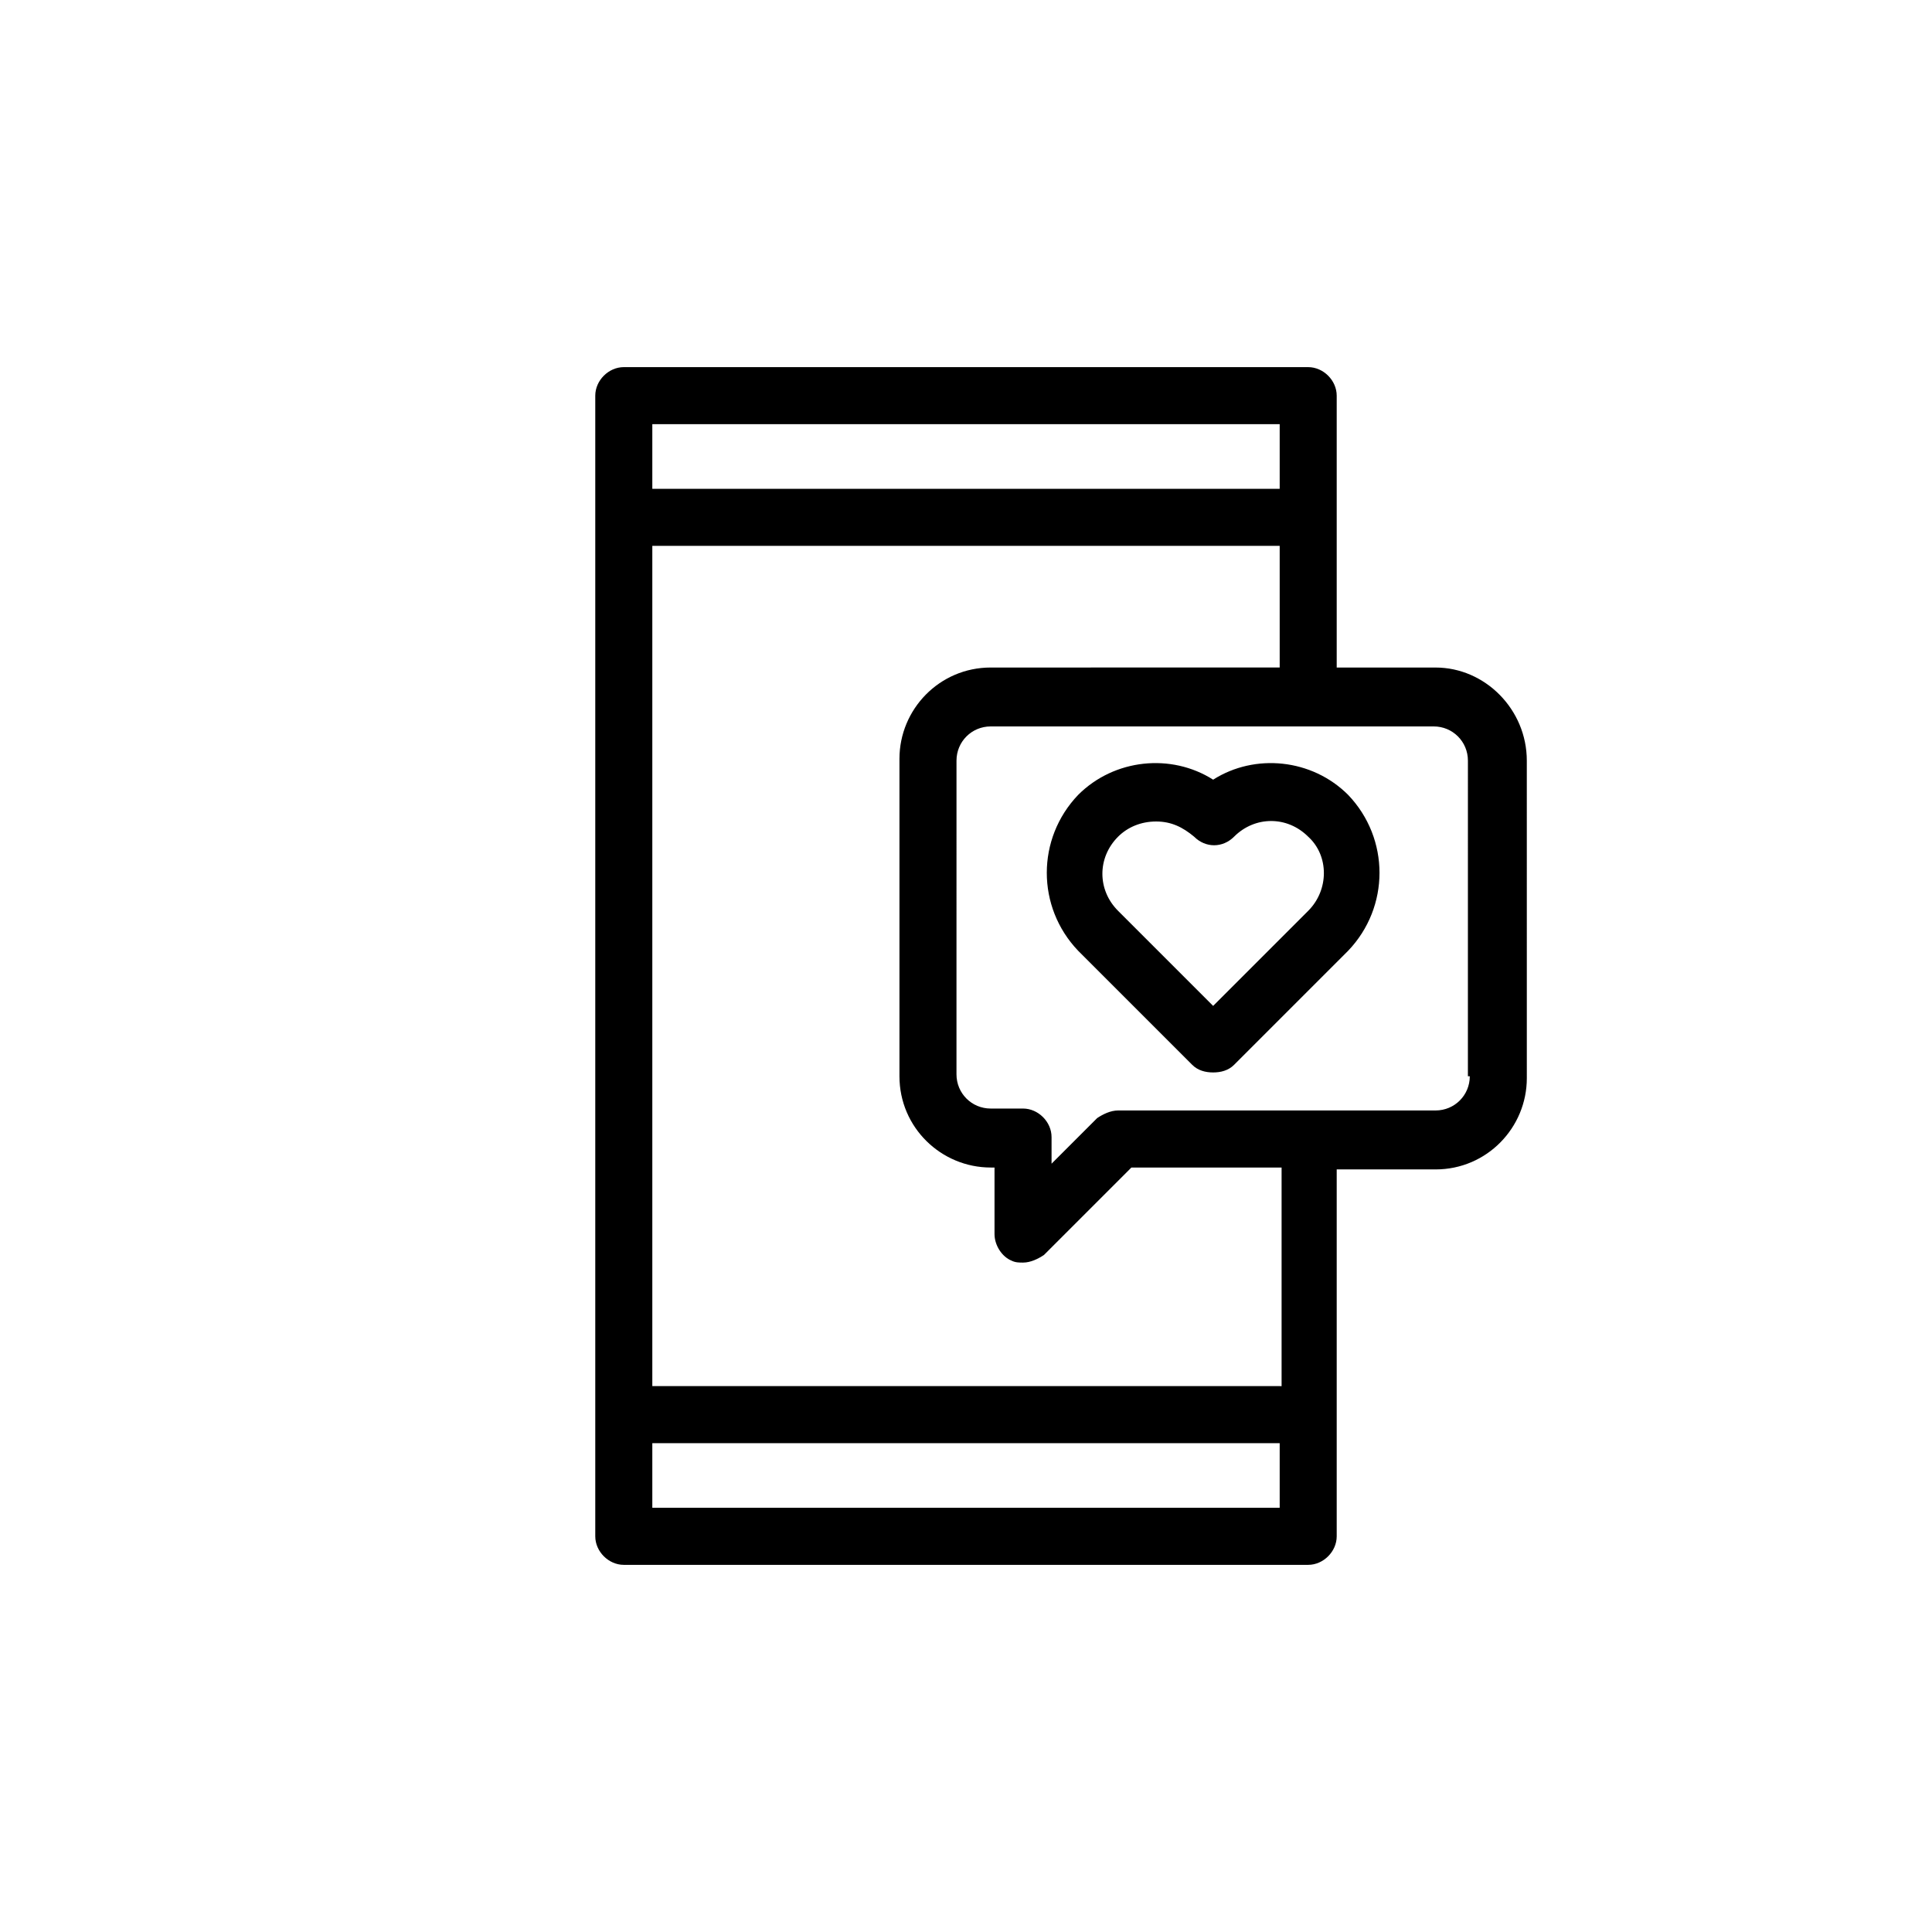
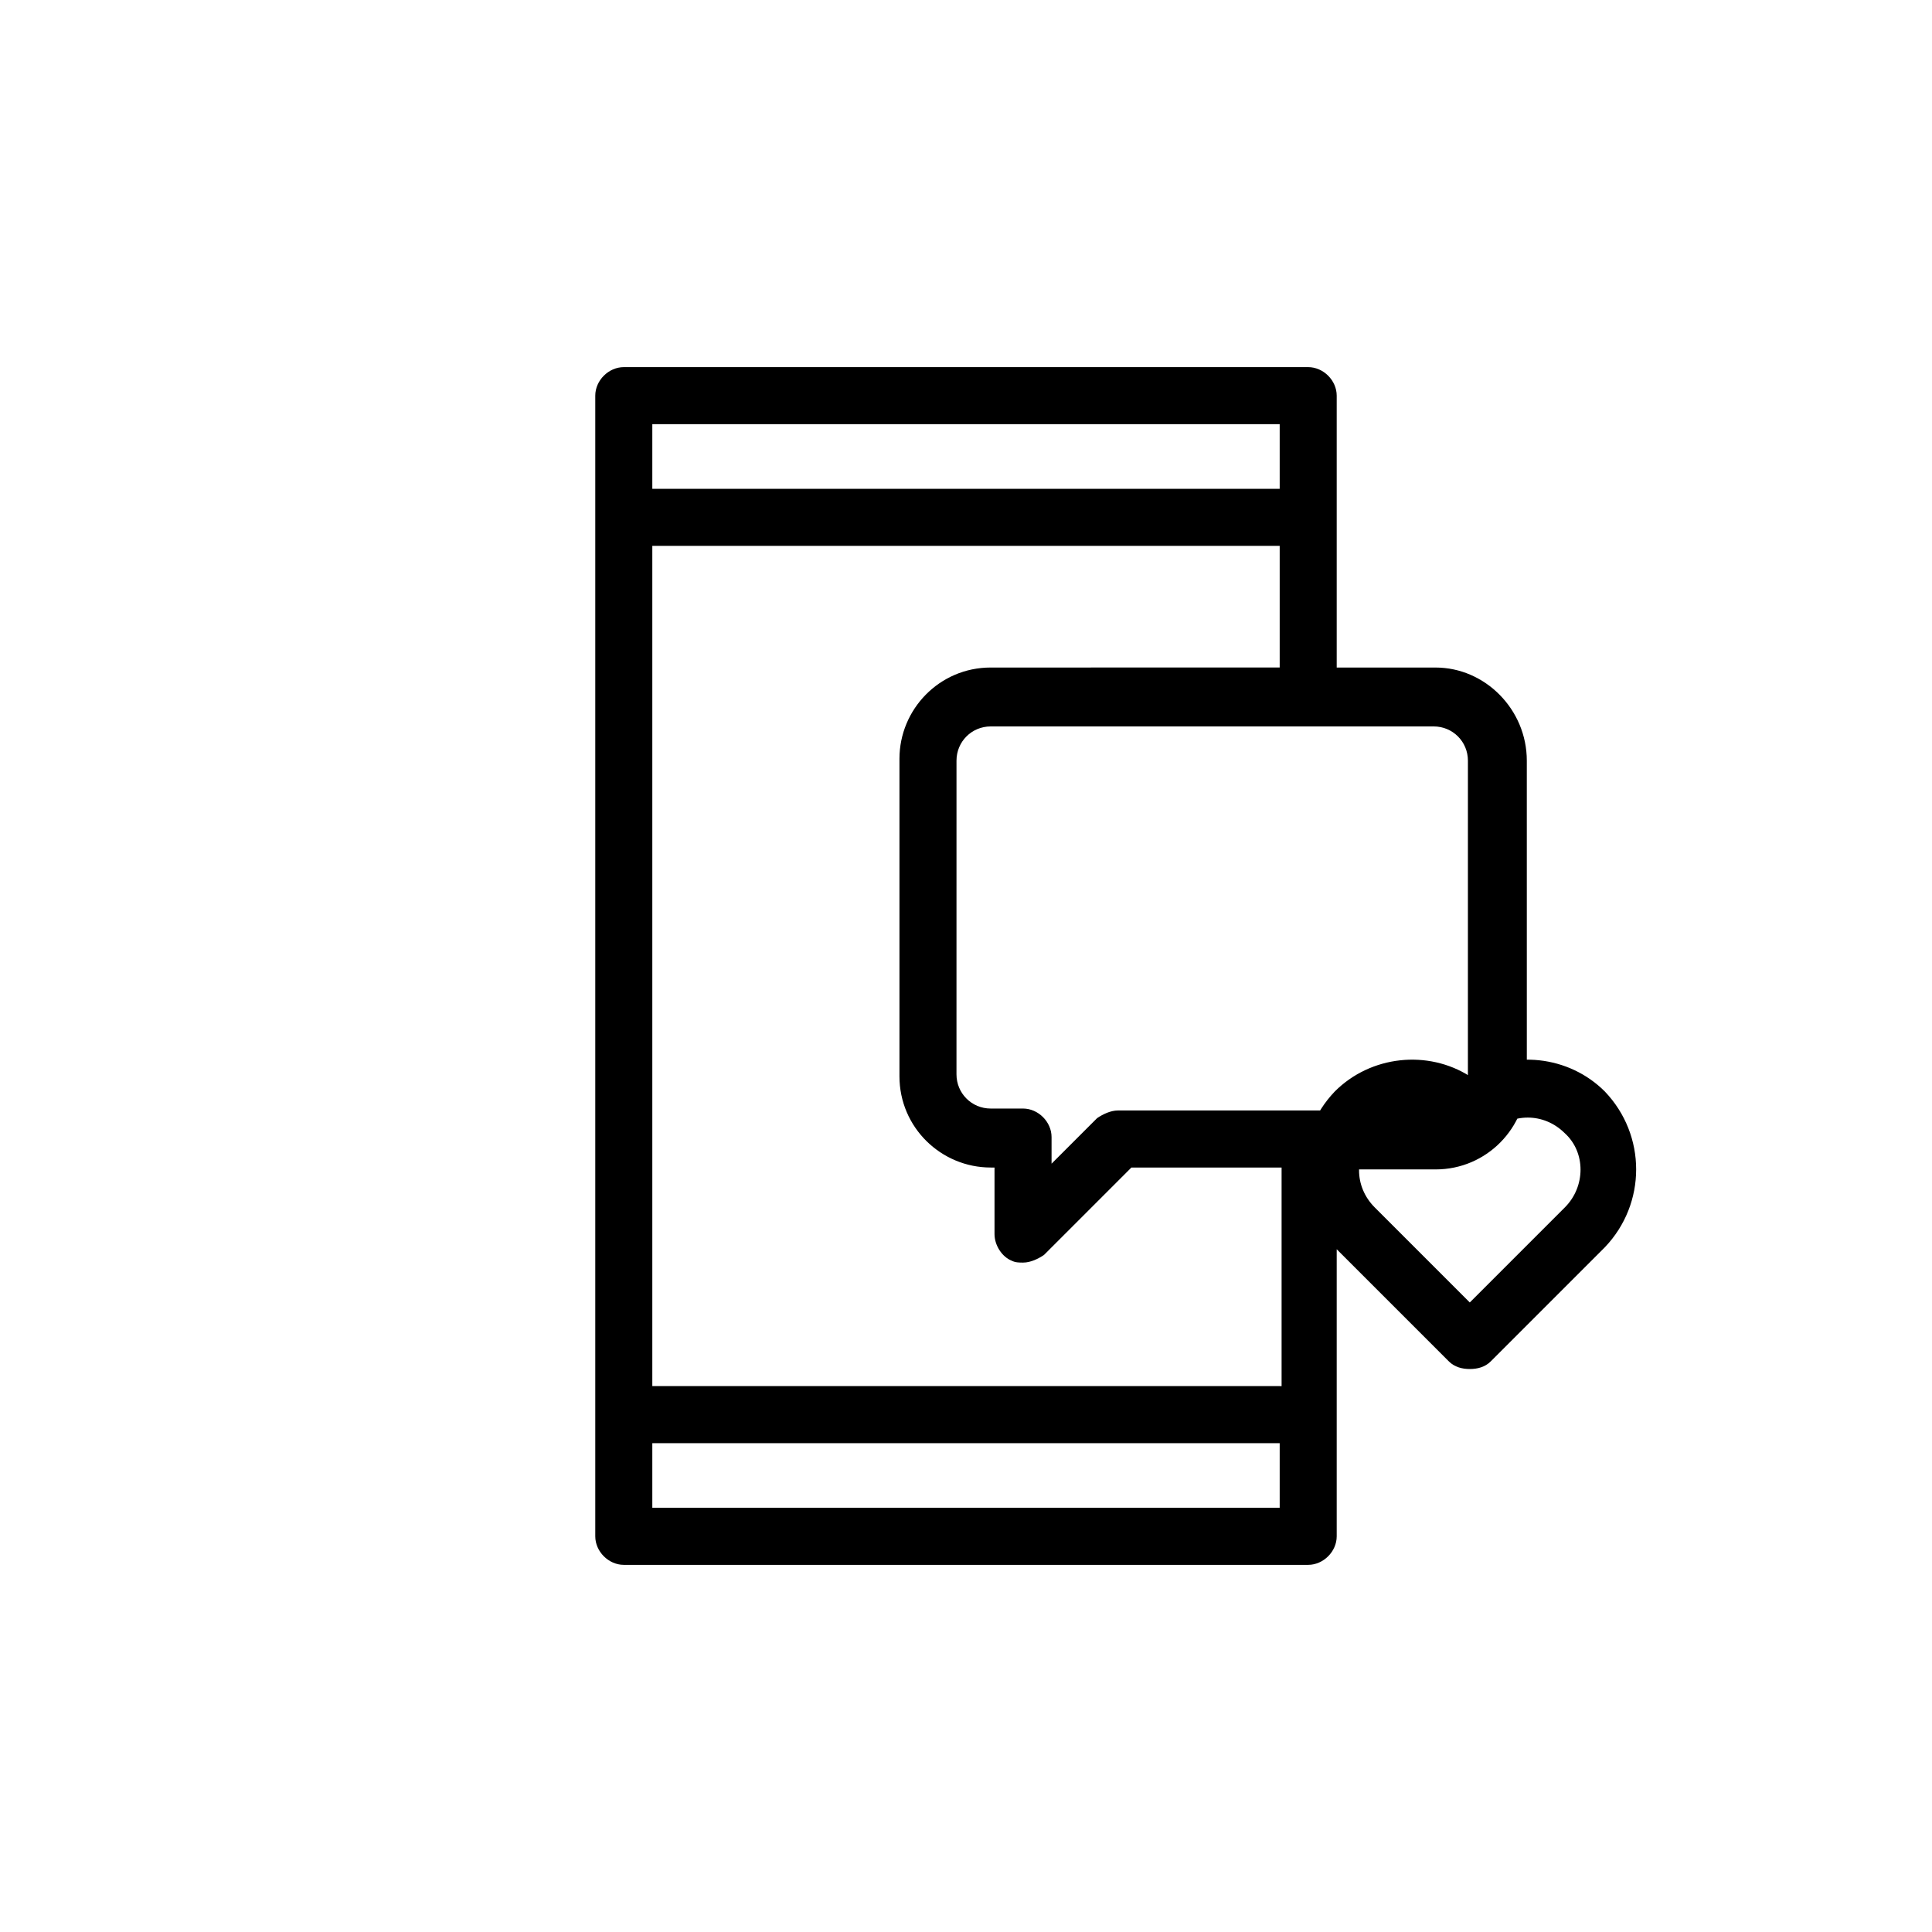
<svg xmlns="http://www.w3.org/2000/svg" fill="#000000" width="800px" height="800px" version="1.1" viewBox="144 144 512 512">
-   <path d="m524.44 320.9h-26.199v-72.047c0-4.031-3.527-7.559-7.559-7.559h-181.37c-4.031 0-7.559 3.527-7.559 7.559v302.29c0 4.031 3.527 7.559 7.559 7.559h181.37c4.031 0 7.559-3.527 7.559-7.559v-97.234h26.199c13.602 0 24.184-11.082 24.184-24.184l-0.004-84.137c0-13.602-11.082-24.684-24.18-24.684zm-207.57-64.488h166.26v17.129h-166.26zm166.26 287.17h-166.26v-17.129h166.26zm0-32.246h-166.26v-222.68h166.26v32.242l-76.582 0.004c-13.602 0-24.184 11.082-24.184 24.184v84.137c0 13.602 11.082 24.184 24.184 24.184h1.008v17.633c0 3.023 2.016 6.047 4.535 7.055 1.008 0.504 2.016 0.504 3.023 0.504 2.016 0 4.031-1.008 5.543-2.016l23.176-23.176h39.801v57.934zm50.379-82.121c0 5.039-4.031 9.07-9.07 9.07h-84.133c-2.016 0-4.031 1.008-5.543 2.016l-12.09 12.09v-7.055c0-4.031-3.527-7.559-7.559-7.559h-8.566c-5.039 0-9.07-4.031-9.07-9.07l0.004-83.125c0-5.039 4.031-9.07 9.07-9.07h117.39c5.039 0 9.07 4.031 9.07 9.07l-0.004 83.633zm-68.016-78.594c-11.082-7.055-26.199-5.543-35.77 4.031-11.082 11.586-11.082 29.727 0 41.312l30.23 30.23c1.512 1.512 3.527 2.016 5.543 2.016s4.031-0.504 5.543-2.016l30.23-30.23c11.082-11.586 11.082-29.727 0-41.312-9.578-9.574-24.691-11.086-35.777-4.031zm25.191 34.762-25.191 25.191-25.191-25.191c-5.543-5.543-5.543-14.105 0-19.648 2.519-2.519 6.047-4.031 10.078-4.031s7.055 1.512 10.078 4.031c3.023 3.023 7.559 3.023 10.578 0 5.543-5.543 14.105-5.543 19.648 0 5.543 5.039 5.543 14.109 0 19.648z" />
+   <path d="m524.44 320.9h-26.199v-72.047c0-4.031-3.527-7.559-7.559-7.559h-181.37c-4.031 0-7.559 3.527-7.559 7.559v302.29c0 4.031 3.527 7.559 7.559 7.559h181.37c4.031 0 7.559-3.527 7.559-7.559v-97.234h26.199c13.602 0 24.184-11.082 24.184-24.184l-0.004-84.137c0-13.602-11.082-24.684-24.18-24.684zm-207.57-64.488h166.26v17.129h-166.26zm166.26 287.17h-166.26v-17.129h166.26zm0-32.246h-166.26v-222.68h166.26v32.242l-76.582 0.004c-13.602 0-24.184 11.082-24.184 24.184v84.137c0 13.602 11.082 24.184 24.184 24.184h1.008v17.633c0 3.023 2.016 6.047 4.535 7.055 1.008 0.504 2.016 0.504 3.023 0.504 2.016 0 4.031-1.008 5.543-2.016l23.176-23.176h39.801v57.934zm50.379-82.121c0 5.039-4.031 9.07-9.07 9.07h-84.133c-2.016 0-4.031 1.008-5.543 2.016l-12.09 12.09v-7.055c0-4.031-3.527-7.559-7.559-7.559h-8.566c-5.039 0-9.07-4.031-9.07-9.07l0.004-83.125c0-5.039 4.031-9.07 9.07-9.07h117.39c5.039 0 9.07 4.031 9.07 9.07l-0.004 83.633zc-11.082-7.055-26.199-5.543-35.77 4.031-11.082 11.586-11.082 29.727 0 41.312l30.23 30.23c1.512 1.512 3.527 2.016 5.543 2.016s4.031-0.504 5.543-2.016l30.23-30.23c11.082-11.586 11.082-29.727 0-41.312-9.578-9.574-24.691-11.086-35.777-4.031zm25.191 34.762-25.191 25.191-25.191-25.191c-5.543-5.543-5.543-14.105 0-19.648 2.519-2.519 6.047-4.031 10.078-4.031s7.055 1.512 10.078 4.031c3.023 3.023 7.559 3.023 10.578 0 5.543-5.543 14.105-5.543 19.648 0 5.543 5.039 5.543 14.109 0 19.648z" />
</svg>